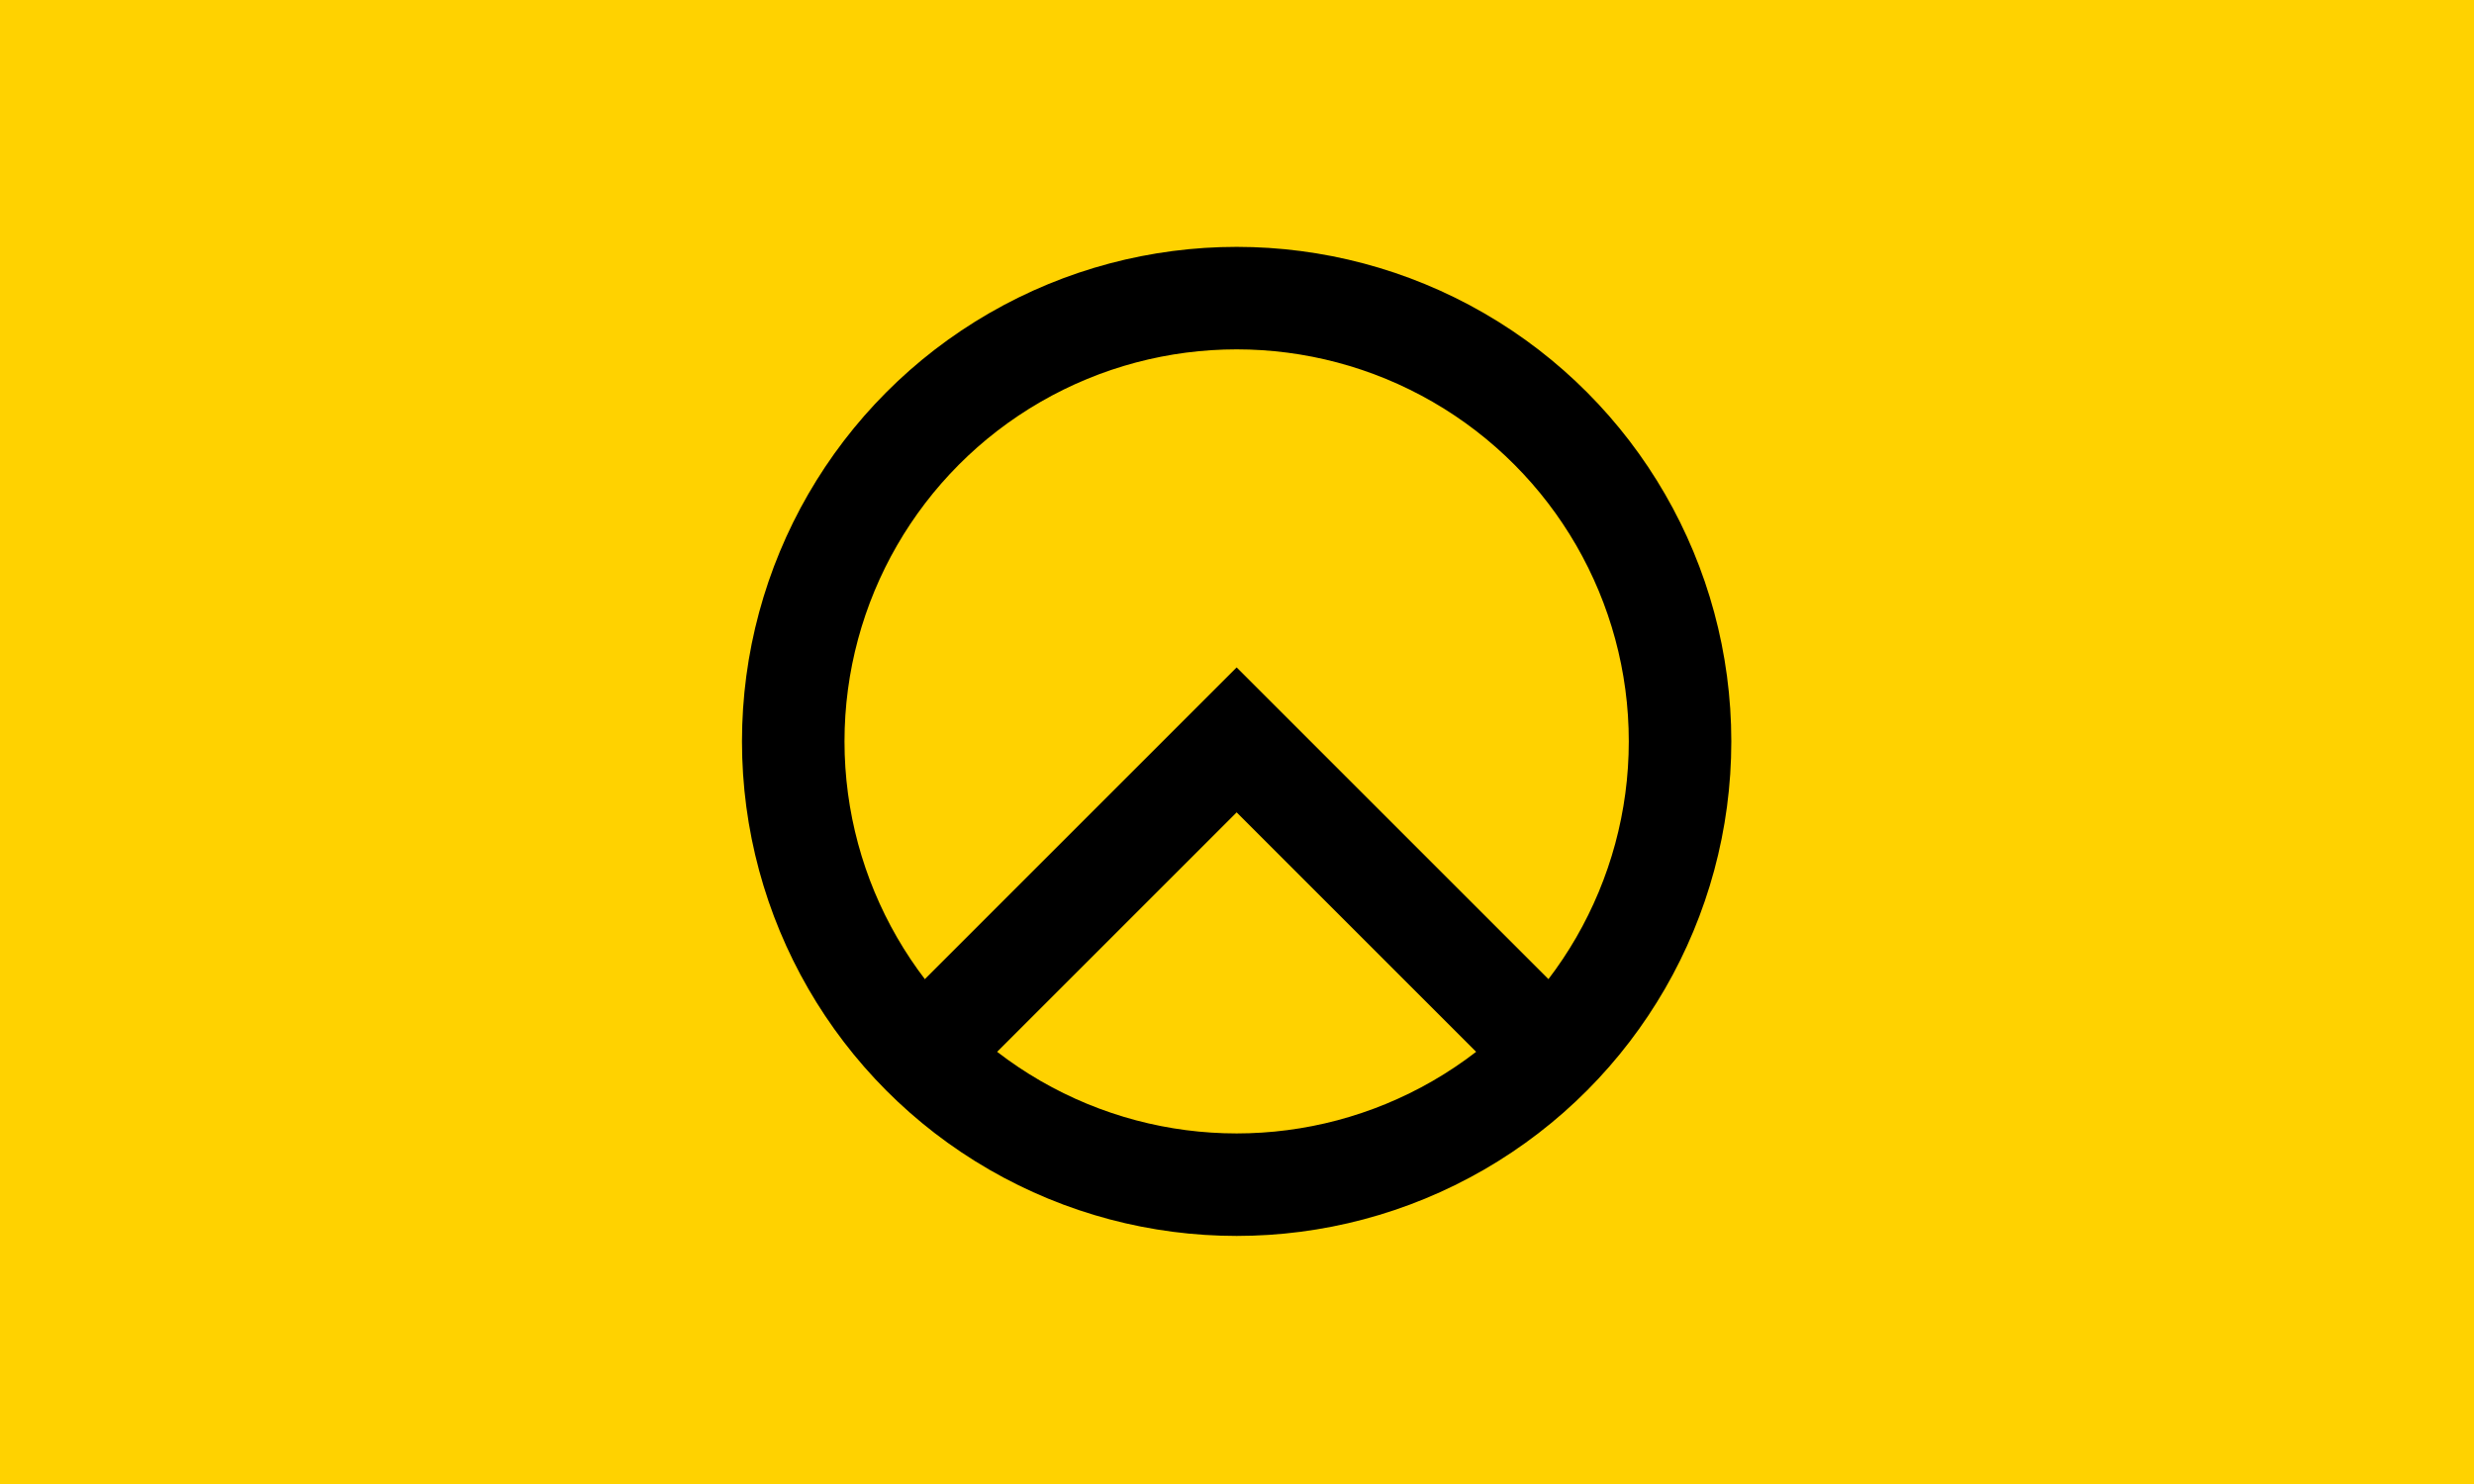
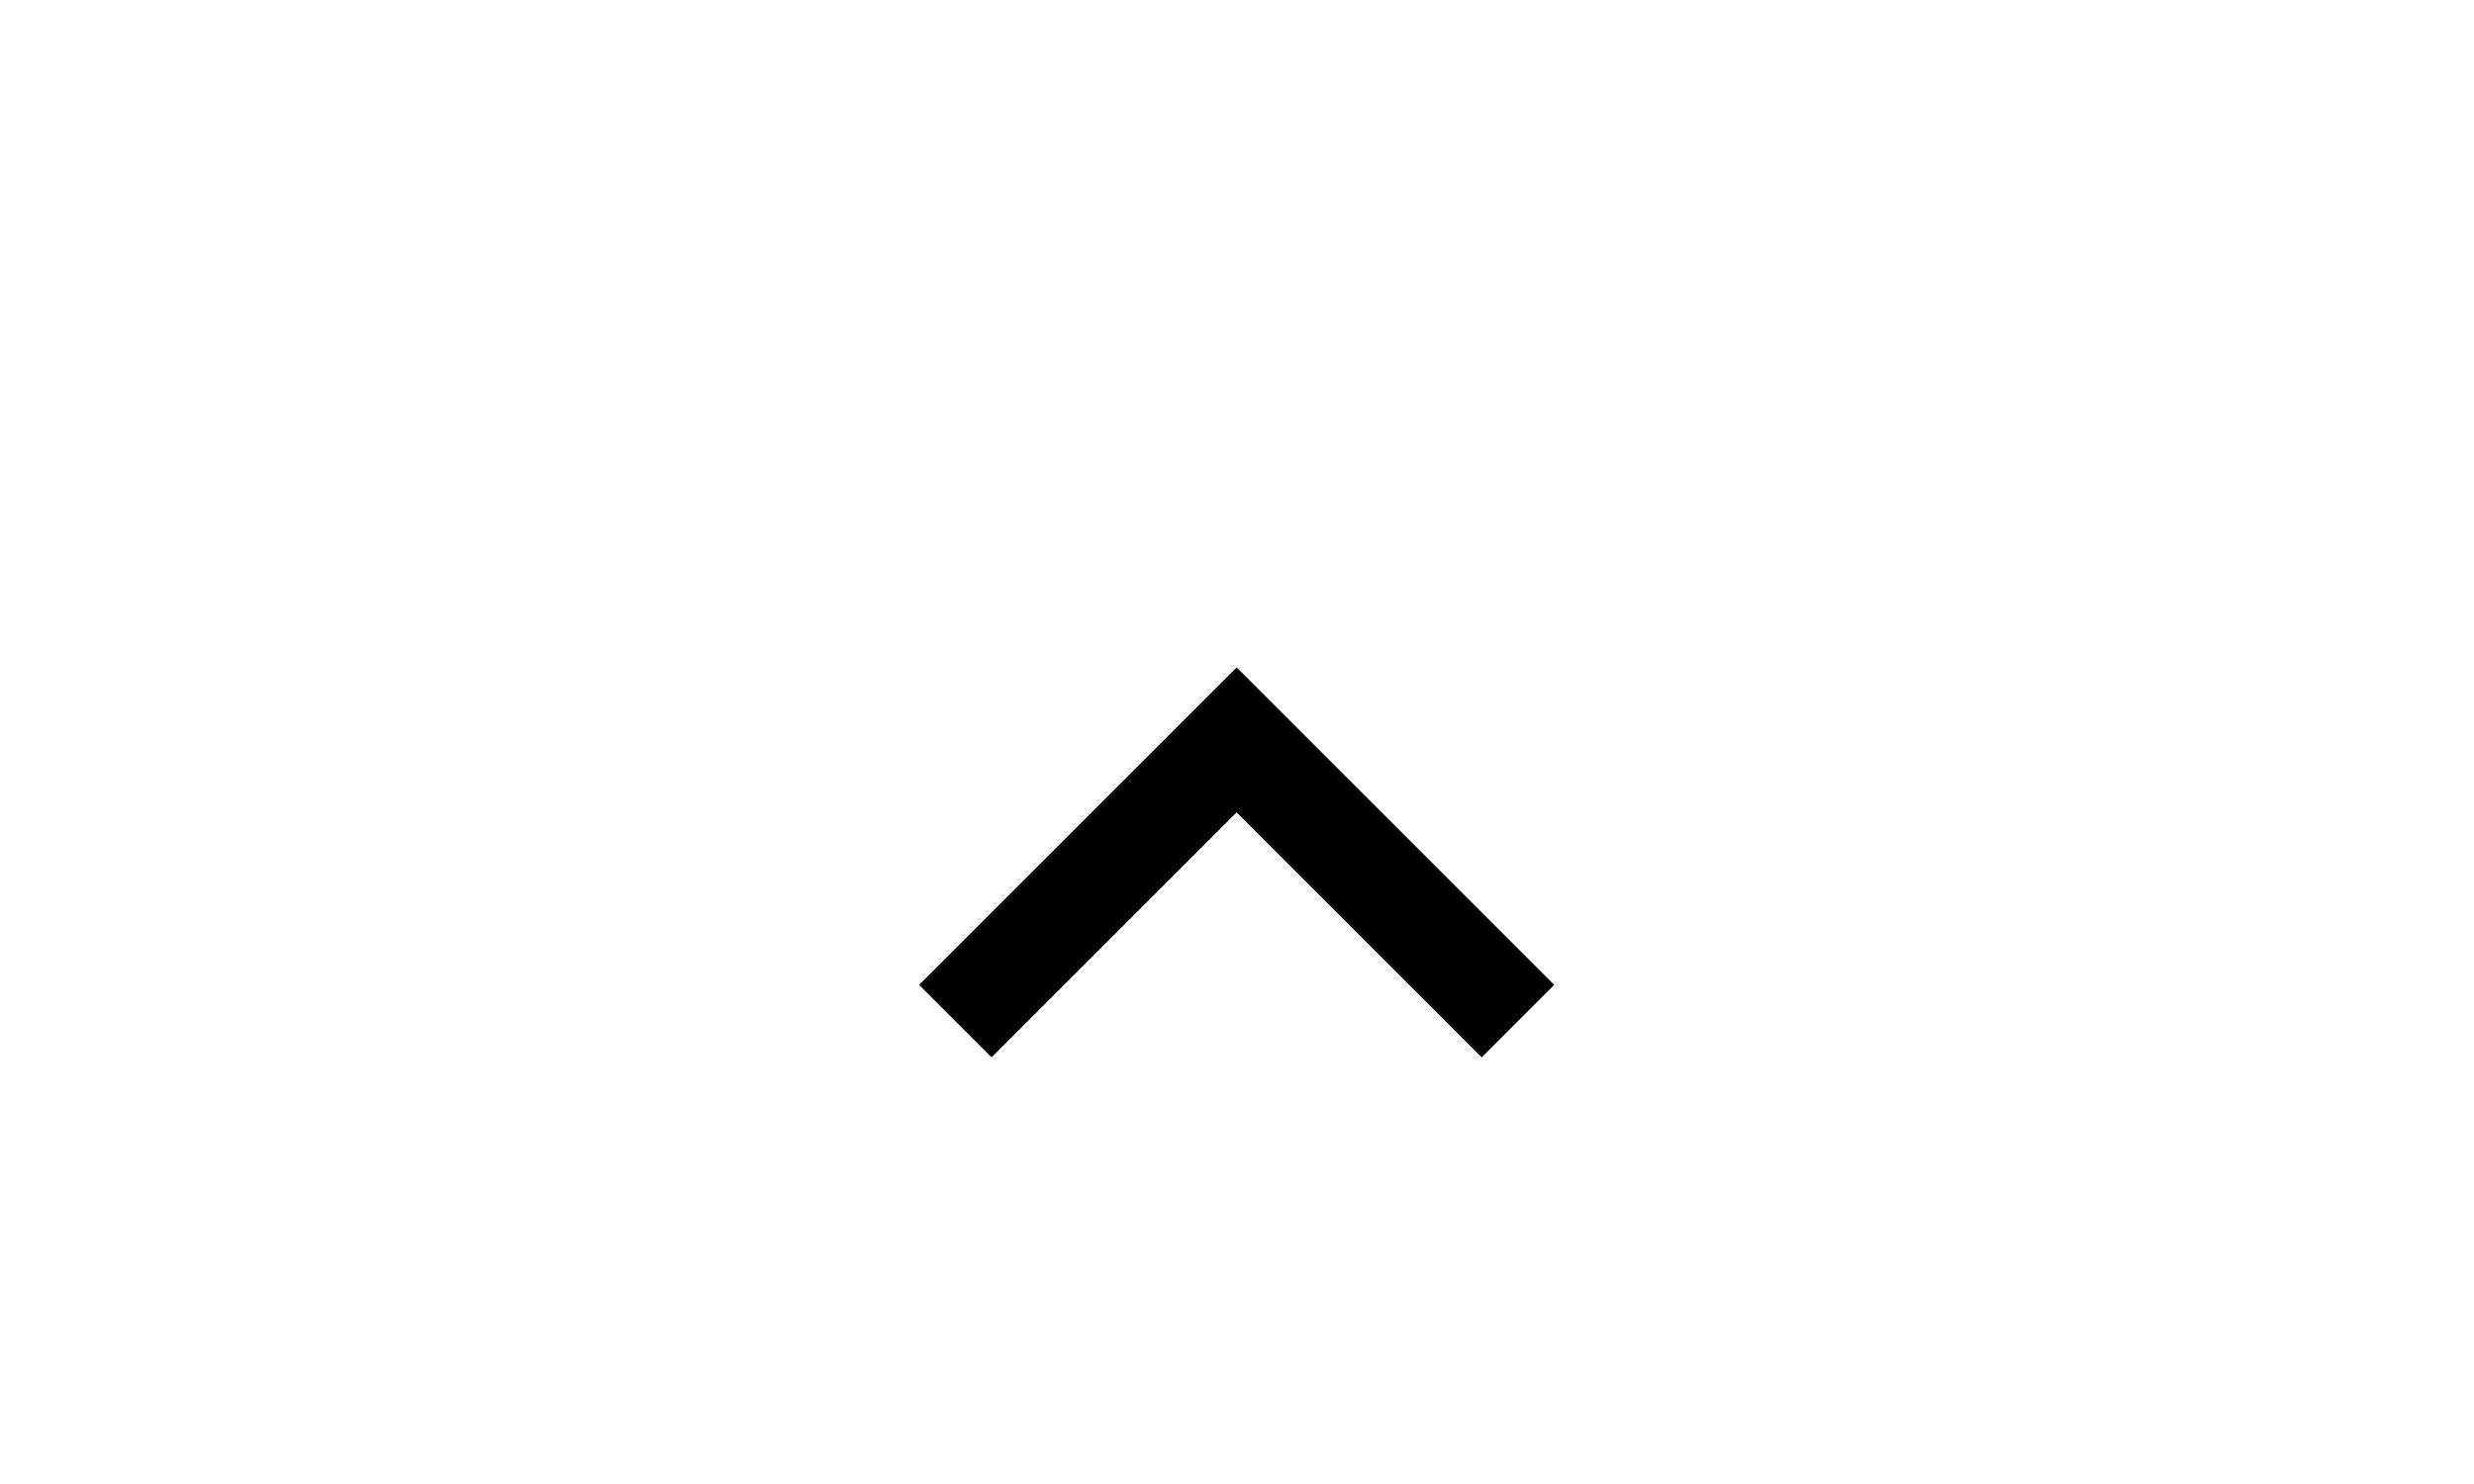
<svg xmlns="http://www.w3.org/2000/svg" xmlns:ns1="http://www.inkscape.org/namespaces/inkscape" xmlns:ns2="http://sodipodi.sourceforge.net/DTD/sodipodi-0.dtd" width="1000" height="600" viewBox="0 0 264.583 158.75" version="1.1" id="svg8" ns1:version="0.92.1 r15371" ns2:docname="Generation Identitaire flag (yellow background).svg">
  <defs id="defs2" />
  <ns2:namedview id="base" pagecolor="#ffffff" bordercolor="#666666" borderopacity="1.0" ns1:pageopacity="0.0" ns1:pageshadow="2" ns1:zoom="1.4133333" ns1:cx="500" ns1:cy="300" ns1:document-units="px" ns1:current-layer="layer1" showgrid="false" units="px" ns1:showpageshadow="false" borderlayer="true" ns1:pagecheckerboard="true" ns1:window-width="1920" ns1:window-height="1017" ns1:window-x="-8" ns1:window-y="-8" ns1:window-maximized="1" />
  <g ns1:label="Layer 1" ns1:groupmode="layer" id="layer1" transform="translate(0,-138.25)">
-     <rect style="fill:#ffd200;fill-opacity:1;stroke:none;stroke-width:10.583;stroke-linejoin:round;stroke-miterlimit:4;stroke-dasharray:none;stroke-dashoffset:0;stroke-opacity:1" id="rect4657" width="264.583" height="158.75" x="6.8391928e-006" y="138.25" />
    <g id="g4655" transform="matrix(1.036,0,0,1.036,-4.801,-7.899)">
-       <circle r="45.772" cy="217.625" cx="132.292" id="path4632" style="fill:none;fill-opacity:1;stroke:#000000;stroke-width:10.583;stroke-linejoin:round;stroke-miterlimit:4;stroke-dasharray:none;stroke-dashoffset:0;stroke-opacity:1" />
      <path ns1:connector-curvature="0" id="path4651" d="m 103.254,246.508 29.038,-29.038 29.038,29.038" style="fill:none;stroke:#000000;stroke-width:10.583;stroke-linecap:butt;stroke-linejoin:miter;stroke-miterlimit:4;stroke-dasharray:none;stroke-opacity:1" />
    </g>
  </g>
</svg>